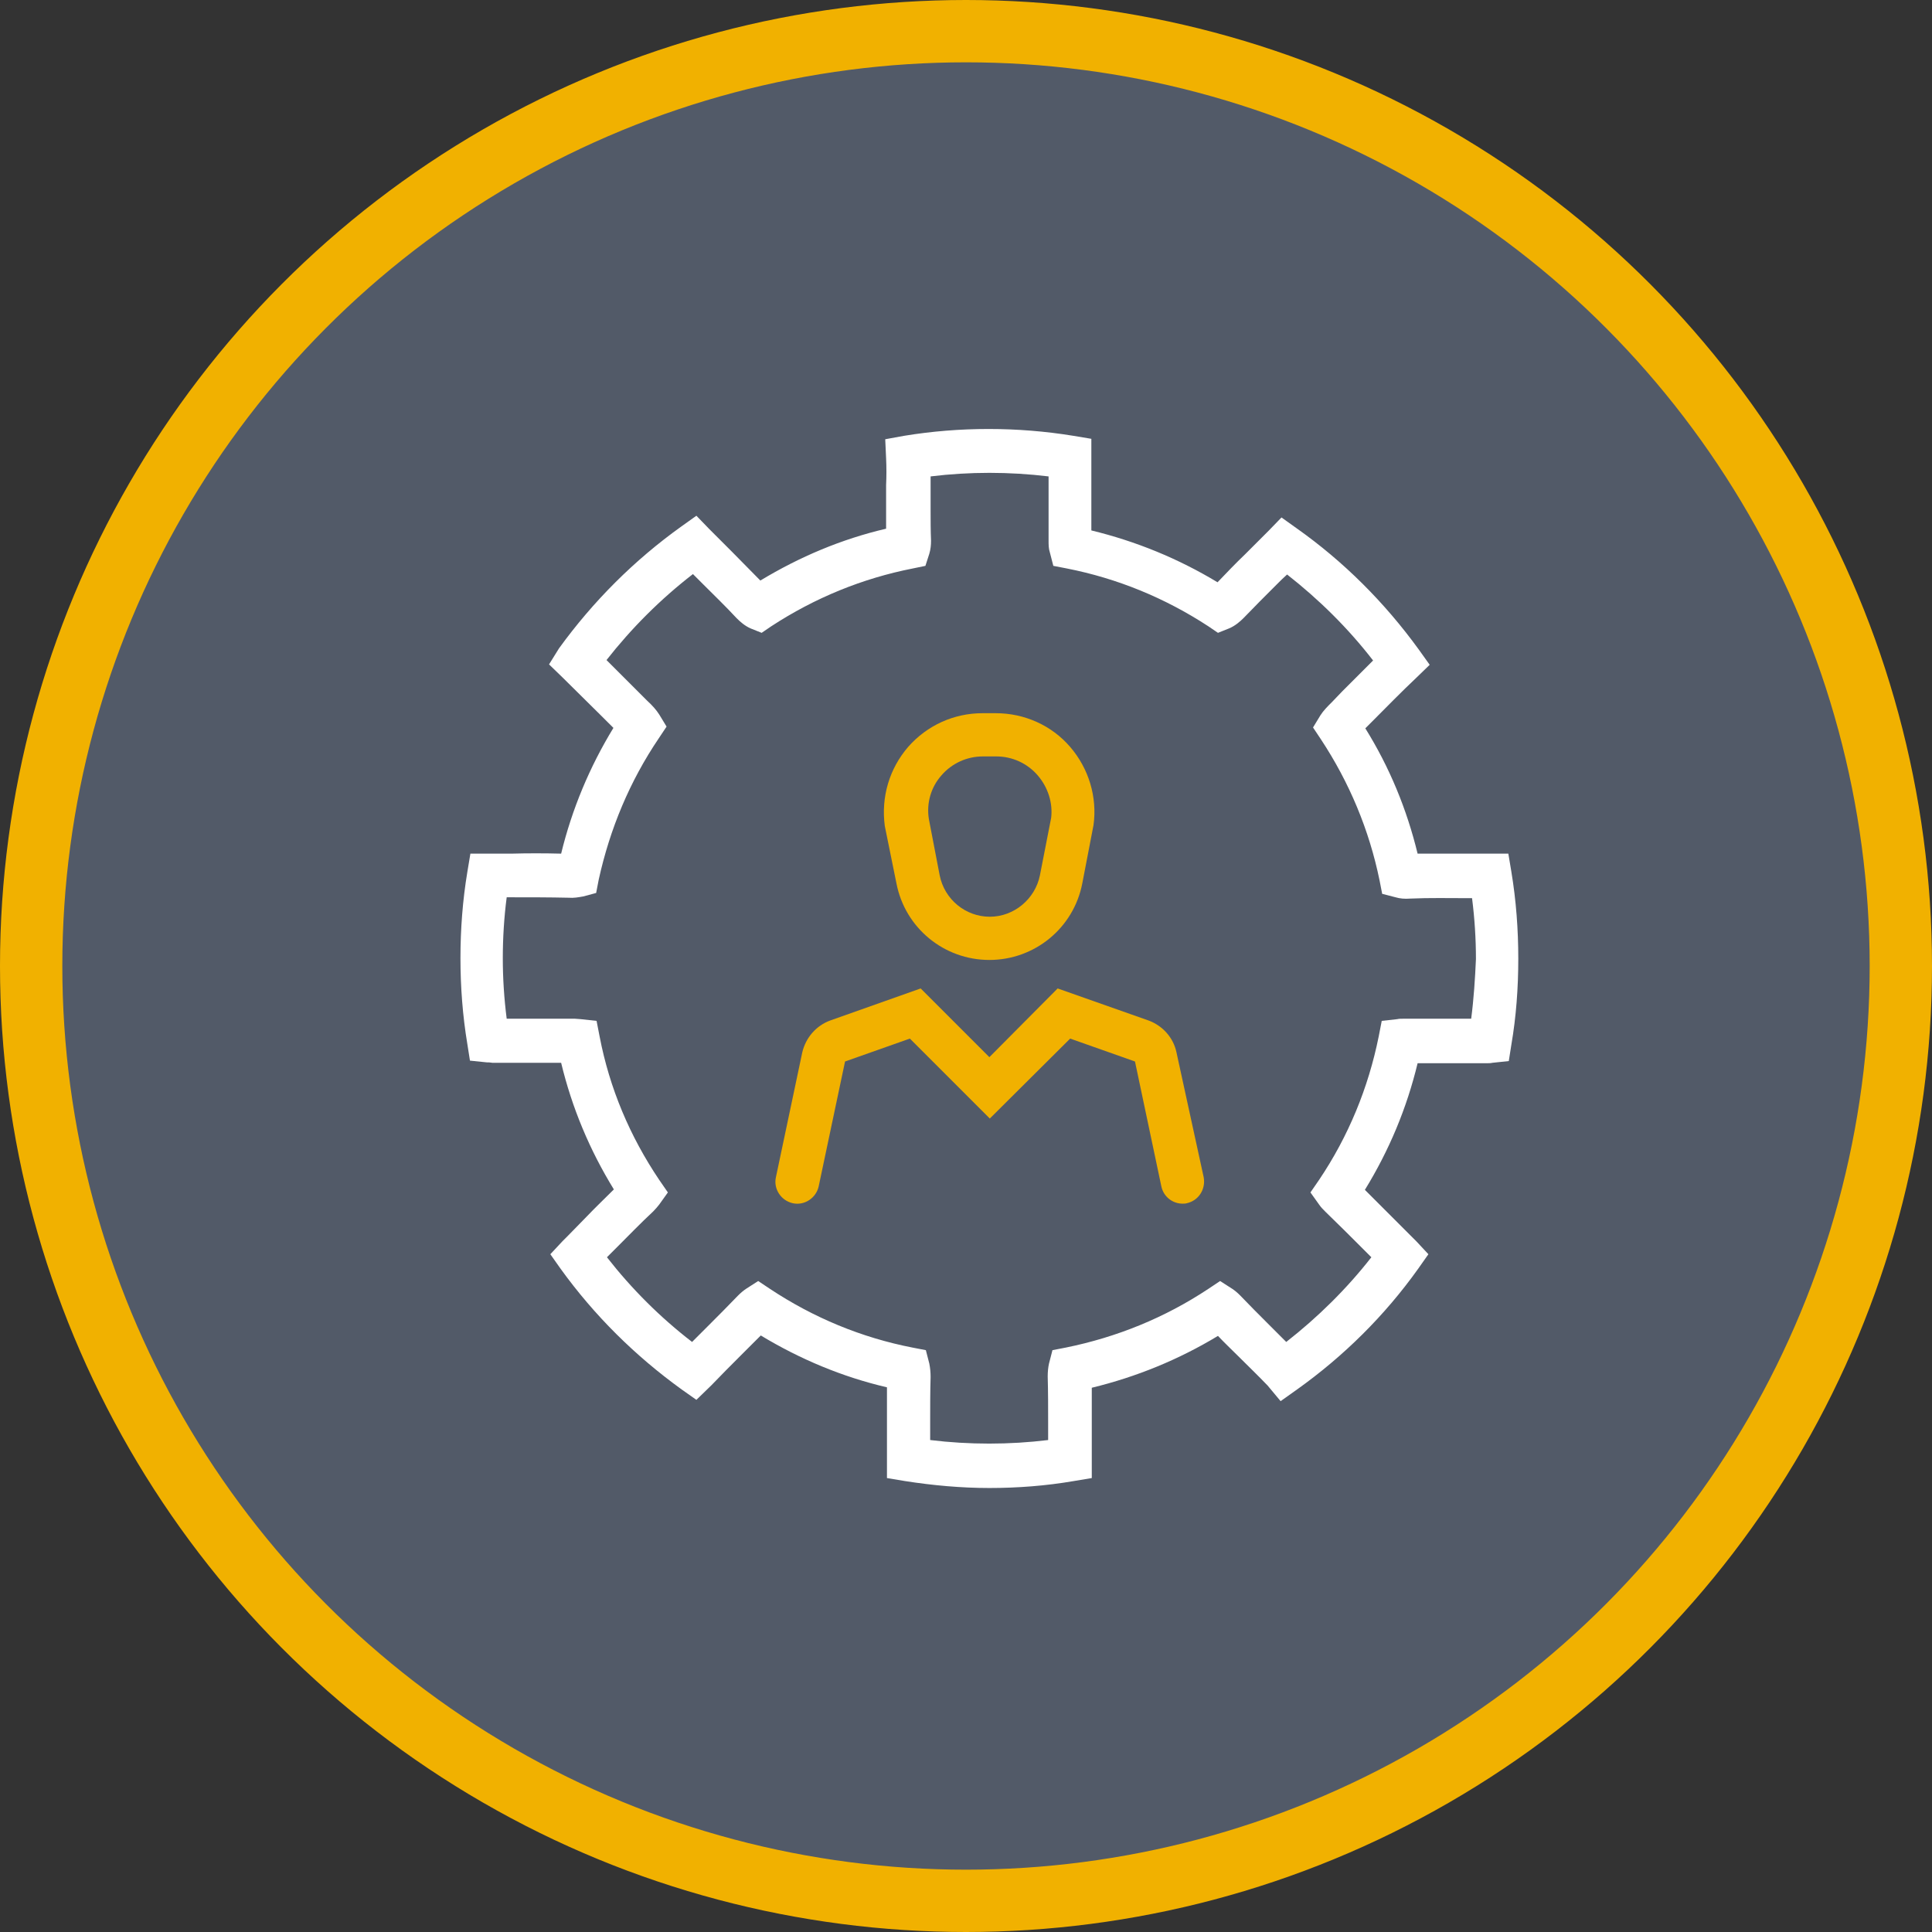
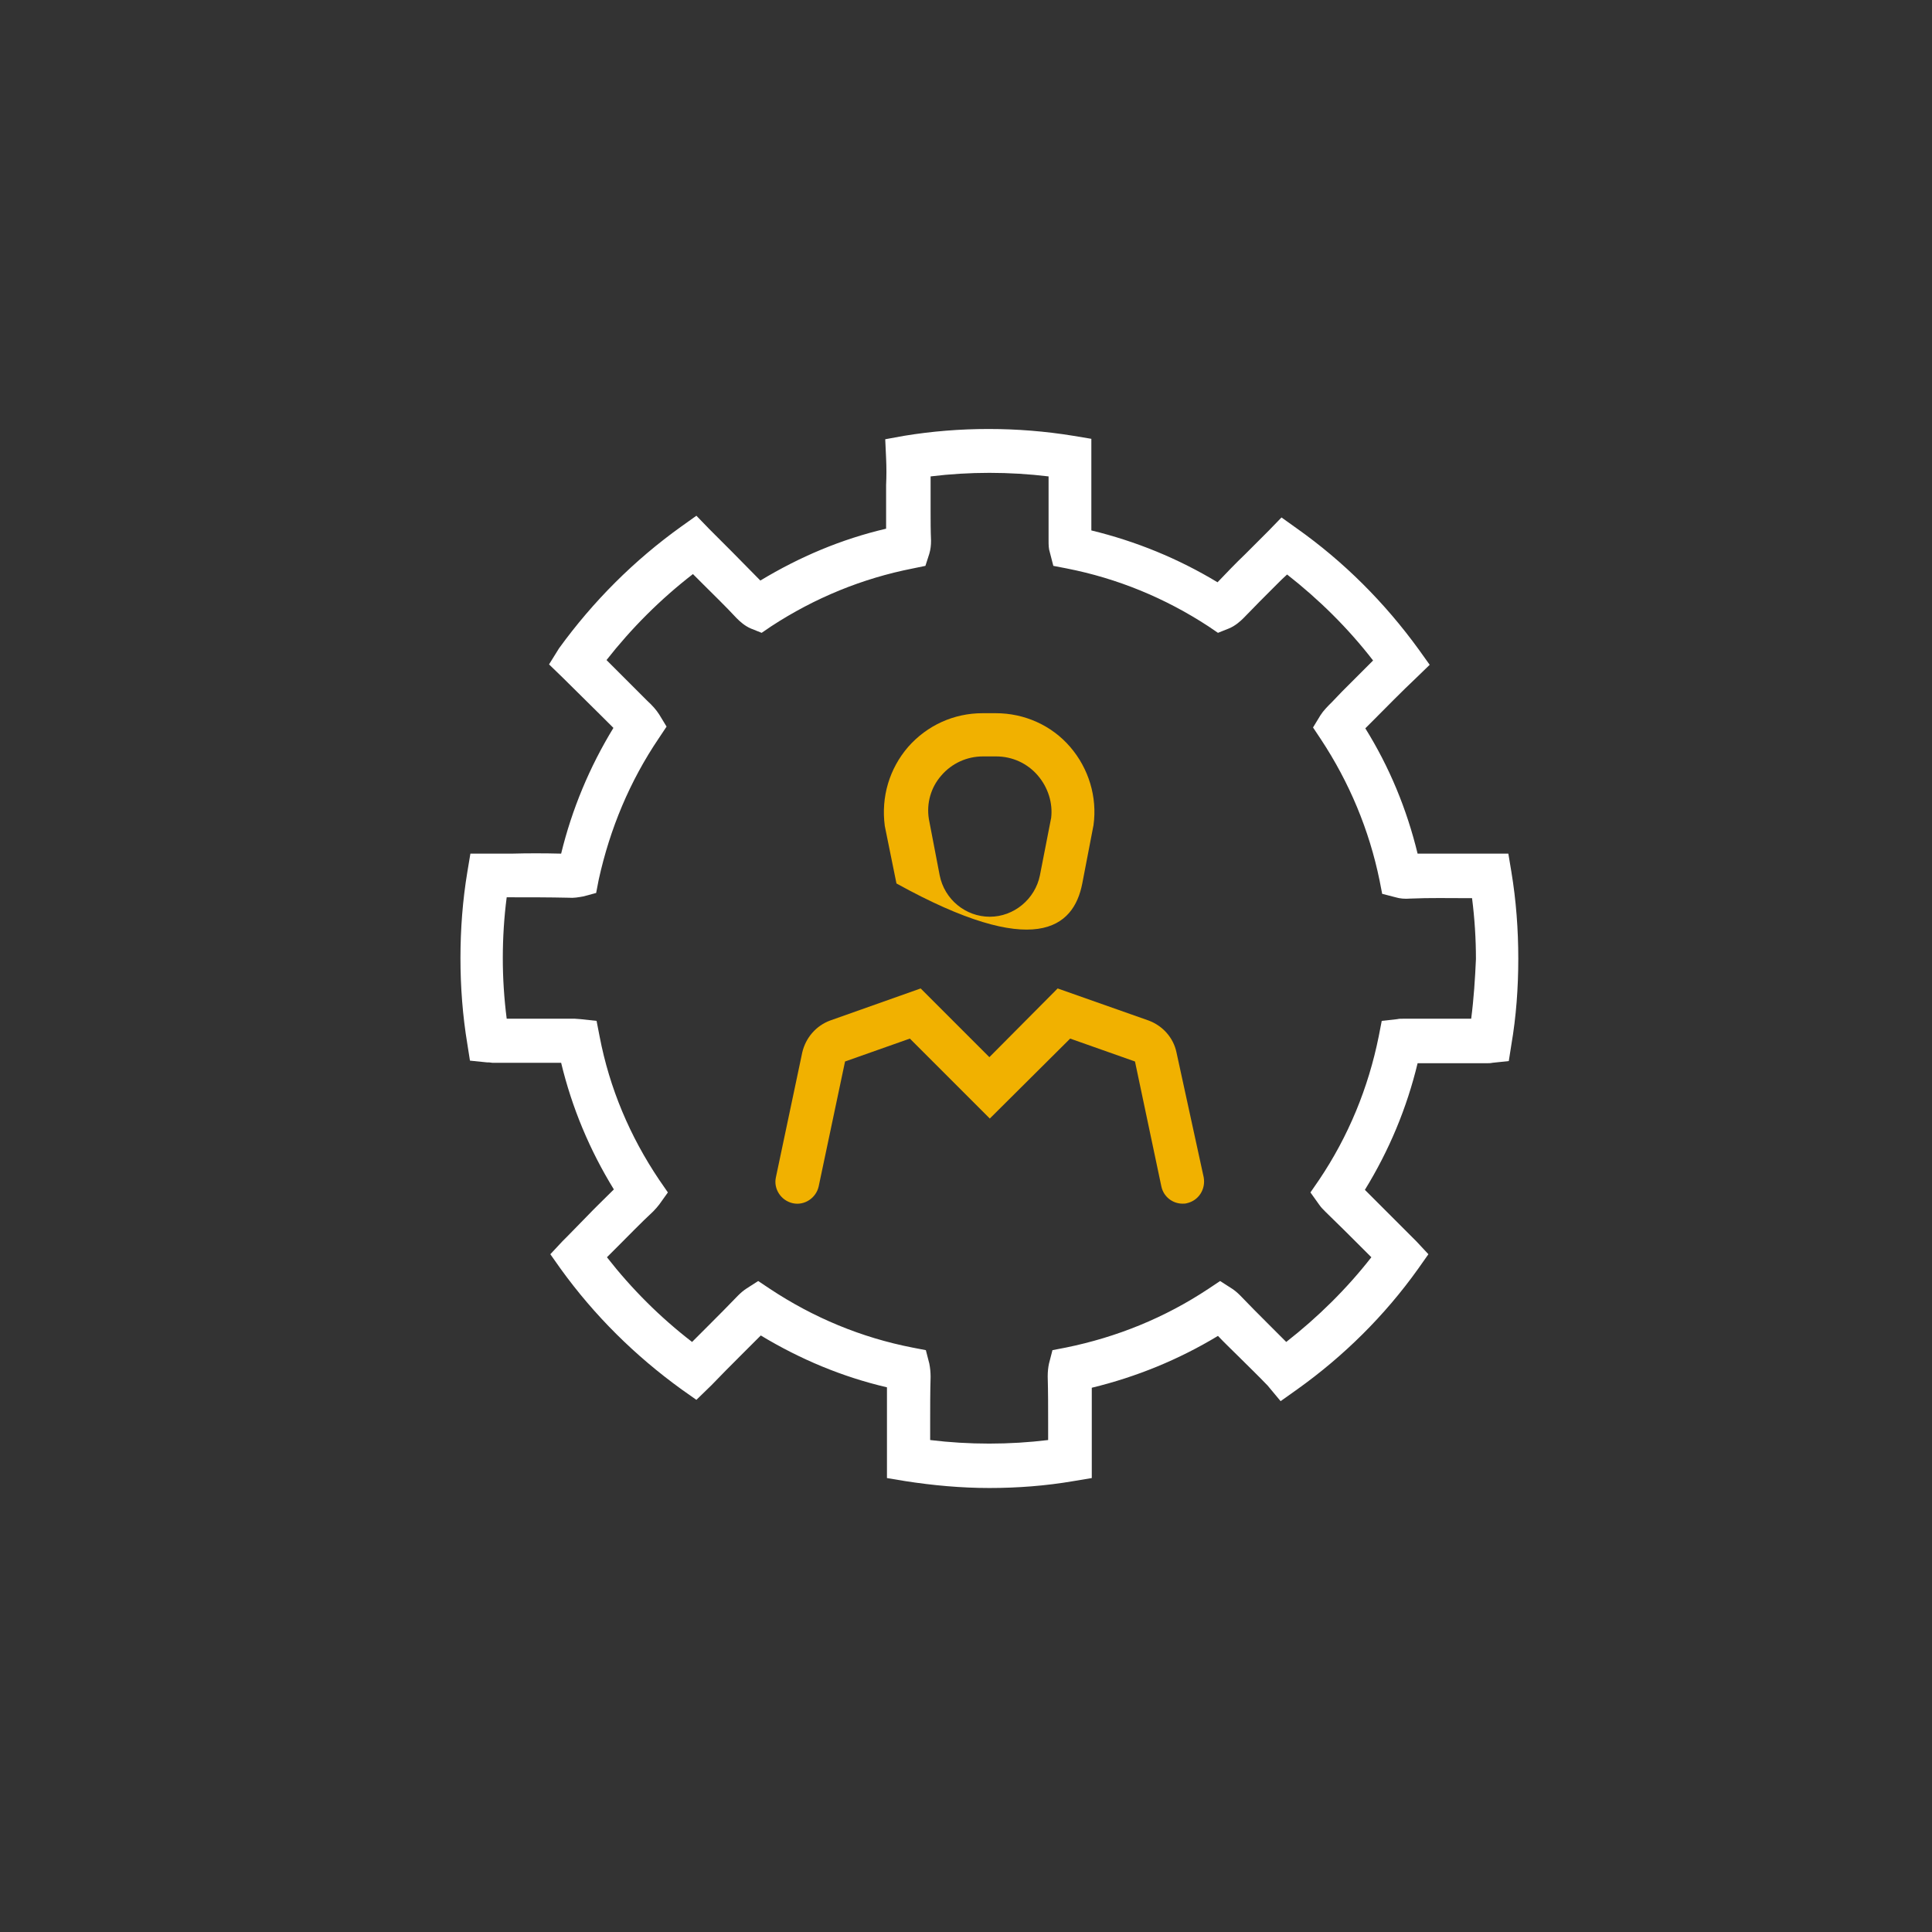
<svg xmlns="http://www.w3.org/2000/svg" width="124" height="124" viewBox="0 0 124 124" fill="none">
  <rect x="0" y="0" width="124" height="124" fill="#333333" stroke="none" />
-   <circle cx="62" cy="62" r="60" fill="#525A68" stroke="#F1B100" stroke-width="4" />
-   <path d="M57.537 56.703C58.092 59.559 60.588 61.612 63.5 61.612C66.412 61.612 68.908 59.559 69.463 56.703L70.184 52.959C70.433 51.156 69.879 49.325 68.686 47.939C67.494 46.552 65.746 45.775 63.916 45.775H63.056C61.226 45.775 59.506 46.552 58.286 47.939C57.093 49.325 56.539 51.128 56.788 53.014L57.537 56.703ZM60.421 49.769C61.087 48.993 62.058 48.549 63.084 48.549H63.944C64.97 48.549 65.941 48.993 66.606 49.769C67.272 50.546 67.577 51.544 67.466 52.487L66.745 56.176C66.44 57.701 65.081 58.838 63.528 58.838C61.975 58.838 60.616 57.729 60.31 56.176L59.617 52.57C59.451 51.544 59.756 50.518 60.421 49.769Z" fill="#F1B100" />
+   <path d="M57.537 56.703C66.412 61.612 68.908 59.559 69.463 56.703L70.184 52.959C70.433 51.156 69.879 49.325 68.686 47.939C67.494 46.552 65.746 45.775 63.916 45.775H63.056C61.226 45.775 59.506 46.552 58.286 47.939C57.093 49.325 56.539 51.128 56.788 53.014L57.537 56.703ZM60.421 49.769C61.087 48.993 62.058 48.549 63.084 48.549H63.944C64.97 48.549 65.941 48.993 66.606 49.769C67.272 50.546 67.577 51.544 67.466 52.487L66.745 56.176C66.44 57.701 65.081 58.838 63.528 58.838C61.975 58.838 60.616 57.729 60.31 56.176L59.617 52.57C59.451 51.544 59.756 50.518 60.421 49.769Z" fill="#F1B100" />
  <path d="M75.509 67.546C75.315 66.603 74.621 65.827 73.706 65.494L67.882 63.441L63.5 67.851L59.09 63.441L53.294 65.494C52.379 65.827 51.713 66.603 51.491 67.546L49.799 75.561C49.633 76.31 50.132 77.059 50.881 77.225C51.63 77.392 52.379 76.893 52.545 76.144L54.237 68.129L58.397 66.659L63.528 71.79L68.686 66.659L72.846 68.129L74.538 76.144C74.677 76.809 75.259 77.253 75.897 77.253C75.98 77.253 76.091 77.253 76.174 77.225C76.923 77.059 77.395 76.338 77.256 75.561L75.509 67.546Z" fill="#F1B100" />
  <path d="M97.003 55.954L96.809 54.789H94.174C93.12 54.789 92.067 54.789 90.985 54.789C90.291 51.932 89.182 49.242 87.629 46.746L88.073 46.302C89.016 45.359 89.931 44.416 90.902 43.501L91.761 42.669L91.068 41.699C88.877 38.675 86.242 36.041 83.219 33.905L82.249 33.212L81.416 34.072C80.917 34.571 80.418 35.07 79.919 35.569C79.309 36.152 78.726 36.762 78.144 37.372C75.62 35.847 72.902 34.737 70.045 34.044C70.045 33.85 70.045 33.628 70.045 33.434V31.215C70.045 30.633 70.045 30.05 70.045 29.412V28.164L68.881 27.97C65.303 27.388 61.586 27.388 58.036 27.97L56.816 28.192L56.872 29.412C56.899 29.995 56.899 30.577 56.872 31.132V31.936V32.685C56.872 33.101 56.872 33.517 56.872 33.933C54.015 34.599 51.325 35.736 48.801 37.261C48.191 36.651 47.608 36.041 46.998 35.431C46.499 34.931 46.027 34.46 45.528 33.961L44.696 33.101L43.725 33.794C40.702 35.958 38.068 38.592 35.877 41.615L35.239 42.642L36.099 43.474C36.931 44.306 37.79 45.138 38.622 45.97L39.371 46.718C37.846 49.215 36.709 51.932 36.015 54.789C34.934 54.761 33.852 54.761 32.826 54.789H30.191L29.997 55.954C29.692 57.785 29.553 59.643 29.553 61.501C29.553 63.331 29.692 65.19 29.997 67.02L30.163 68.074L31.245 68.185C31.356 68.185 31.439 68.185 31.606 68.213C32.493 68.213 33.381 68.213 34.268 68.213C34.85 68.213 35.433 68.213 36.015 68.213C36.709 71.097 37.846 73.815 39.399 76.339C38.816 76.921 38.206 77.504 37.624 78.114L36.404 79.362C36.293 79.473 36.182 79.584 36.099 79.667L35.322 80.499L35.988 81.442C38.151 84.437 40.758 87.016 43.753 89.18L44.696 89.845L45.667 88.902C46.277 88.265 46.887 87.654 47.497 87.044C47.941 86.6 48.385 86.157 48.829 85.713C51.352 87.238 54.07 88.376 56.927 89.041C56.927 89.79 56.927 90.539 56.927 91.288C56.927 92.036 56.927 92.785 56.927 93.562V94.865L58.092 95.059C59.867 95.337 61.697 95.503 63.5 95.503C65.303 95.503 67.133 95.365 68.908 95.059L70.073 94.865V93.562C70.073 92.841 70.073 92.12 70.073 91.398C70.073 90.622 70.073 89.873 70.073 89.069C72.93 88.376 75.648 87.266 78.172 85.741C78.588 86.184 79.031 86.6 79.447 87.016C80.085 87.654 80.723 88.264 81.361 88.93L82.193 89.929L83.247 89.18C86.242 87.044 88.877 84.437 91.013 81.442L91.678 80.499L90.902 79.667C90.791 79.556 90.652 79.417 90.513 79.279L89.515 78.28C88.877 77.642 88.239 77.004 87.601 76.367C89.154 73.843 90.291 71.125 90.985 68.24C91.567 68.24 92.15 68.24 92.732 68.24C93.62 68.24 94.507 68.24 95.422 68.24C95.561 68.24 95.672 68.24 95.783 68.213L96.837 68.102L97.003 67.048C97.308 65.273 97.447 63.415 97.447 61.529C97.447 59.67 97.308 57.785 97.003 55.954ZM94.424 65.384C93.869 65.384 93.287 65.384 92.732 65.384C91.845 65.384 90.957 65.384 90.042 65.384C89.903 65.384 89.792 65.384 89.681 65.411L88.683 65.522L88.489 66.521C87.823 69.821 86.547 72.927 84.661 75.729L84.107 76.533L84.661 77.309C84.772 77.476 84.911 77.615 85.077 77.781C85.882 78.558 86.686 79.362 87.49 80.166L88.017 80.693C86.436 82.718 84.578 84.548 82.554 86.129C82.165 85.741 81.777 85.352 81.389 84.964C80.779 84.354 80.196 83.772 79.586 83.134C79.42 82.967 79.253 82.829 79.087 82.718L78.31 82.219L77.561 82.718C74.76 84.576 71.682 85.824 68.409 86.49L67.549 86.656L67.327 87.516C67.272 87.765 67.244 88.043 67.244 88.348C67.272 89.346 67.272 90.317 67.272 91.315C67.272 91.676 67.272 92.036 67.272 92.425C64.776 92.73 62.197 92.73 59.7 92.425C59.7 92.036 59.7 91.62 59.7 91.232C59.7 90.289 59.7 89.319 59.728 88.376C59.728 88.07 59.7 87.793 59.645 87.516L59.423 86.656L58.563 86.49C55.291 85.852 52.212 84.576 49.411 82.718L48.662 82.219L47.886 82.718C47.719 82.829 47.553 82.967 47.359 83.161C46.748 83.799 46.138 84.409 45.528 85.02C45.168 85.38 44.807 85.741 44.419 86.129C42.367 84.548 40.536 82.718 38.955 80.693L39.621 80.027C40.37 79.279 41.118 78.502 41.923 77.753C42.089 77.587 42.2 77.448 42.311 77.309L42.866 76.533L42.311 75.729C40.425 72.927 39.122 69.849 38.484 66.521L38.289 65.522L37.263 65.411C37.152 65.411 37.014 65.384 36.903 65.384C36.348 65.384 35.794 65.384 35.239 65.384C34.351 65.384 33.464 65.384 32.521 65.384C32.354 64.08 32.271 62.777 32.271 61.501C32.271 60.197 32.354 58.866 32.521 57.59H32.77C33.991 57.59 35.267 57.59 36.487 57.618C36.82 57.646 37.125 57.59 37.43 57.535L38.262 57.313L38.428 56.453C39.149 53.181 40.425 50.13 42.283 47.384L42.782 46.635L42.311 45.859C42.117 45.554 41.867 45.276 41.535 44.971L40.592 44.028C40.037 43.474 39.482 42.919 38.927 42.364C40.536 40.312 42.394 38.454 44.474 36.845C44.669 37.039 44.89 37.261 45.084 37.455C45.806 38.176 46.554 38.897 47.276 39.674C47.497 39.896 47.802 40.173 48.191 40.34L48.884 40.617L49.494 40.201C52.295 38.37 55.346 37.122 58.591 36.484L59.395 36.318L59.645 35.541C59.728 35.264 59.756 34.987 59.756 34.709C59.728 34.044 59.728 33.406 59.728 32.768V32.019V31.409V31.215C59.728 30.993 59.728 30.799 59.728 30.577C62.224 30.272 64.776 30.272 67.3 30.577V30.605V32.851C67.3 33.461 67.3 34.099 67.3 34.682C67.3 34.959 67.3 35.209 67.383 35.458L67.605 36.318L68.465 36.484C71.71 37.122 74.76 38.37 77.561 40.201L78.172 40.617L78.865 40.34C79.281 40.173 79.614 39.868 79.808 39.674C80.501 38.953 81.222 38.232 81.944 37.511C82.165 37.289 82.387 37.067 82.609 36.873C84.661 38.481 86.52 40.312 88.128 42.392C87.463 43.057 86.797 43.723 86.131 44.389L85.521 45.027C85.188 45.359 84.939 45.609 84.745 45.914L84.273 46.691L84.772 47.44C86.603 50.213 87.879 53.264 88.544 56.509L88.711 57.368L89.57 57.59C89.848 57.673 90.153 57.701 90.513 57.673C91.734 57.618 93.01 57.646 94.23 57.646H94.479C94.646 58.949 94.729 60.253 94.729 61.556C94.674 62.804 94.59 64.108 94.424 65.384Z" fill="white" />
</svg>